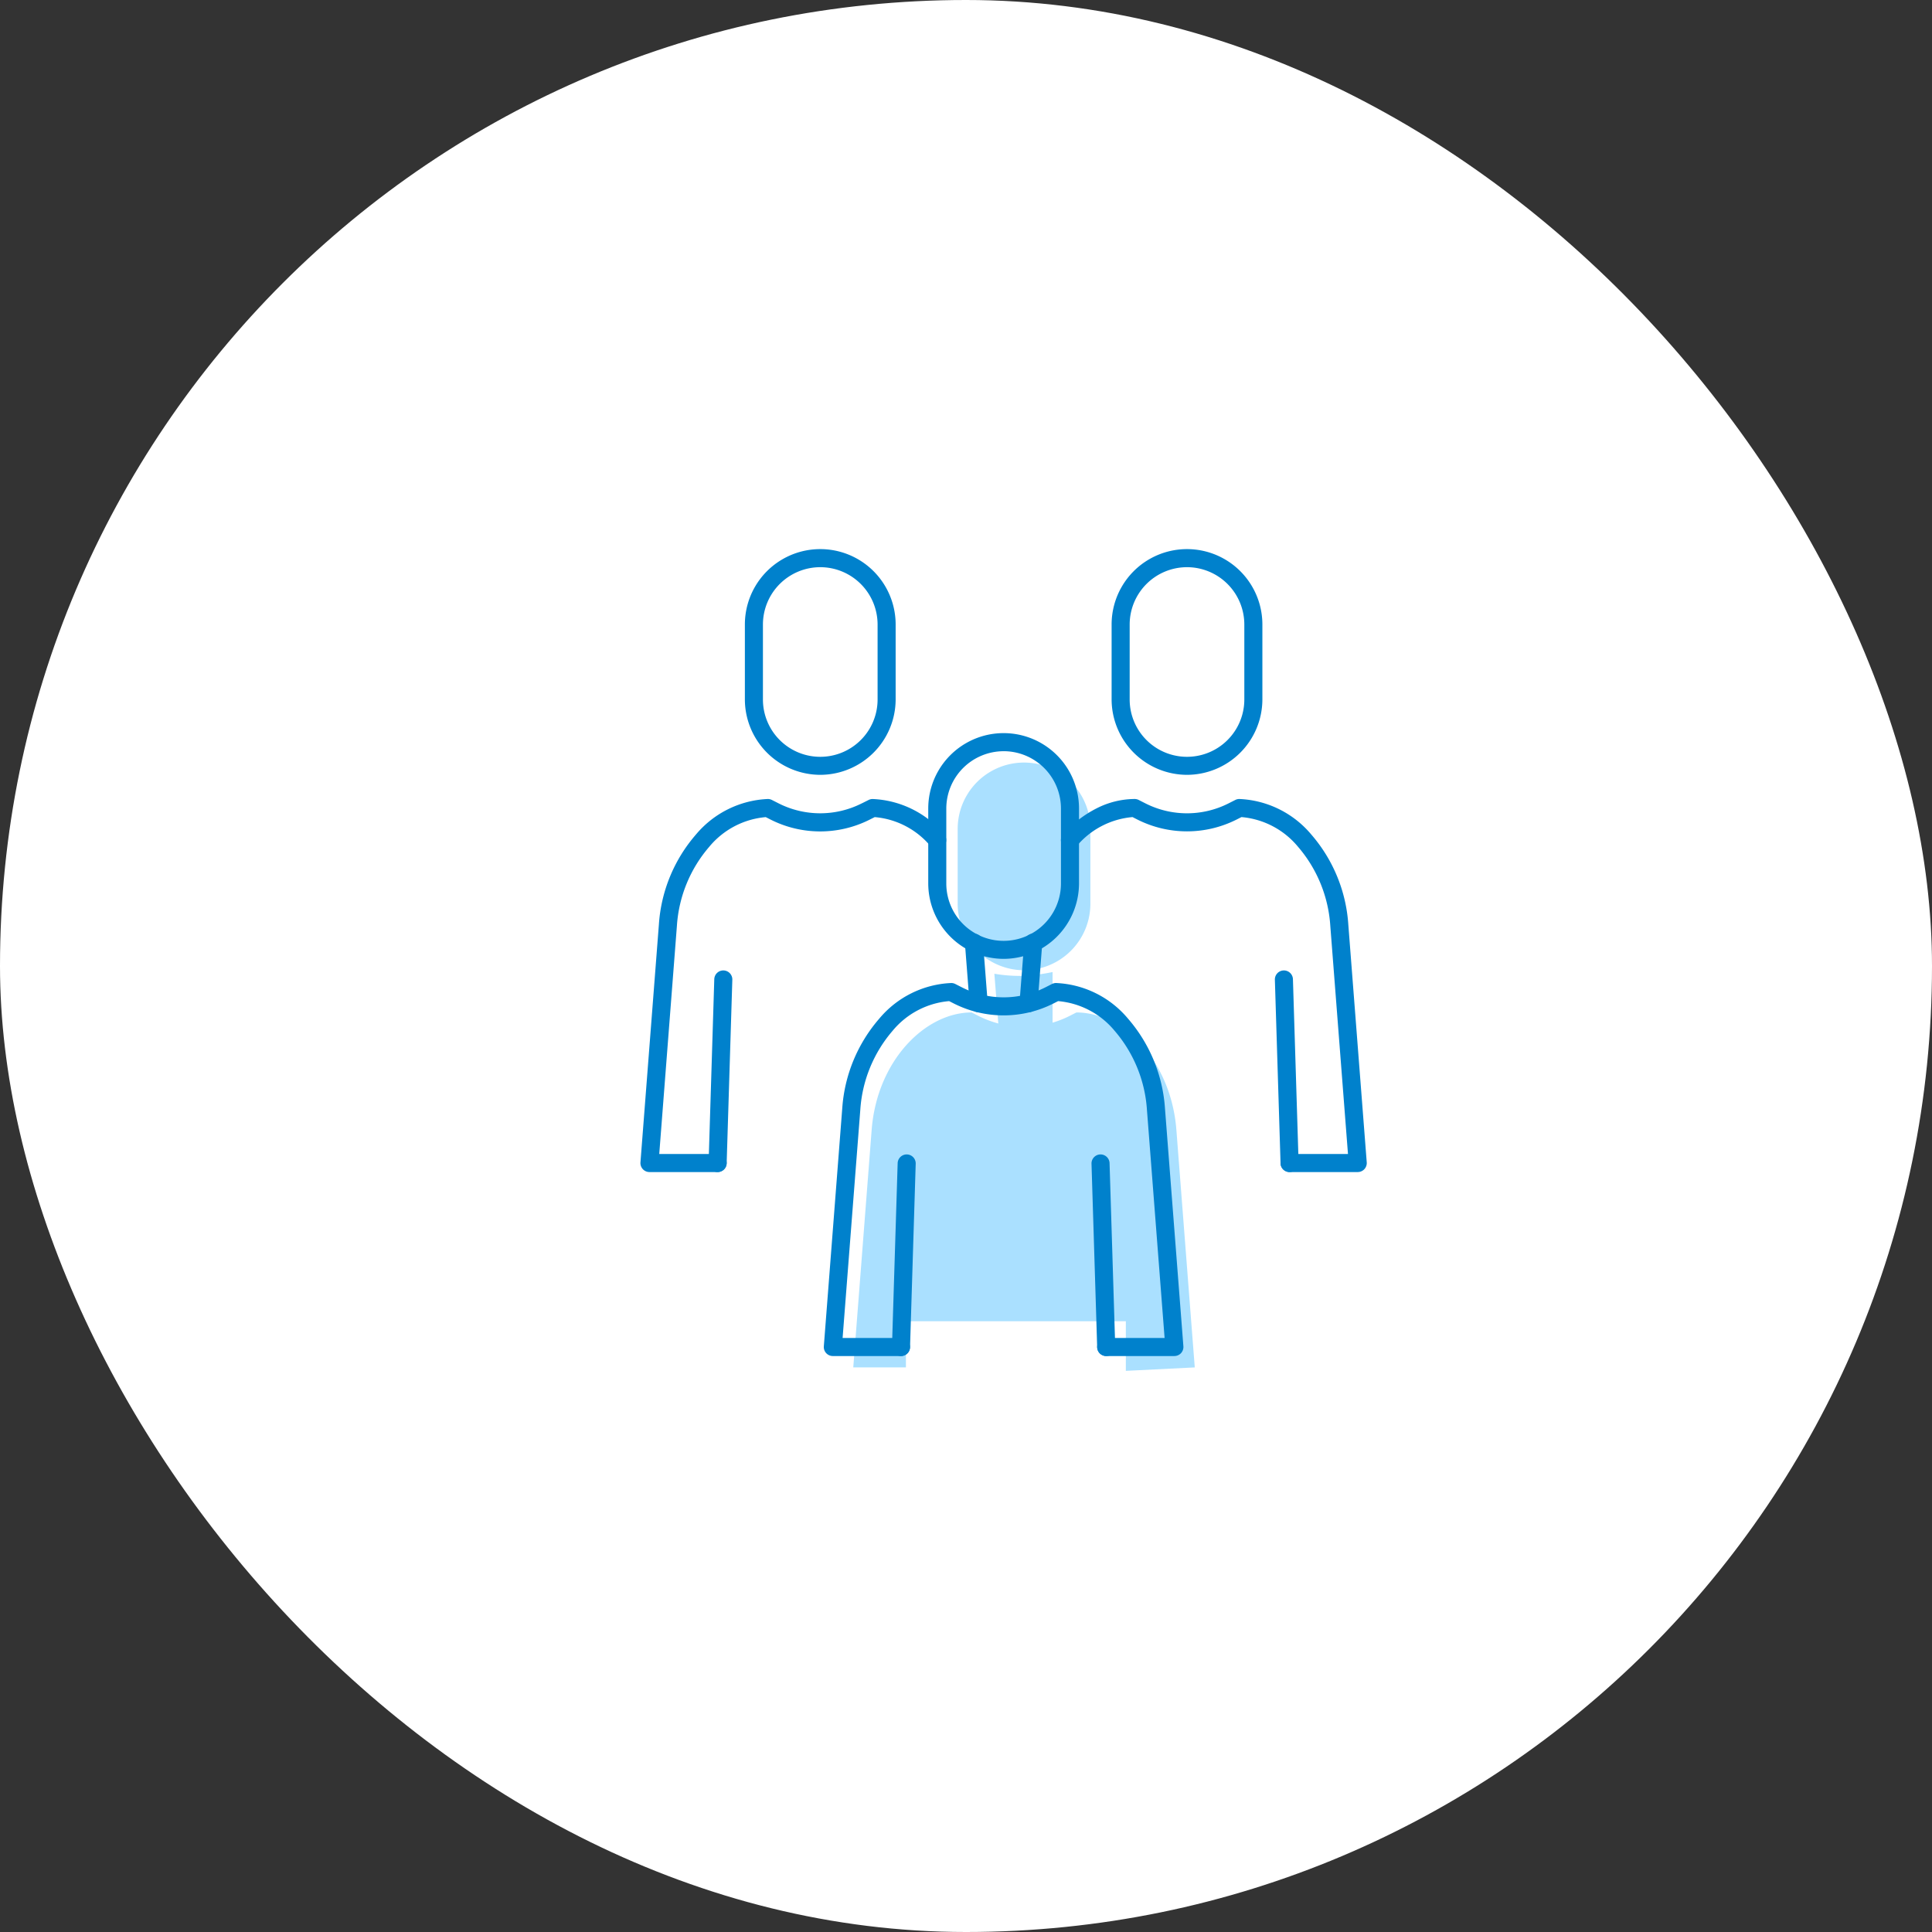
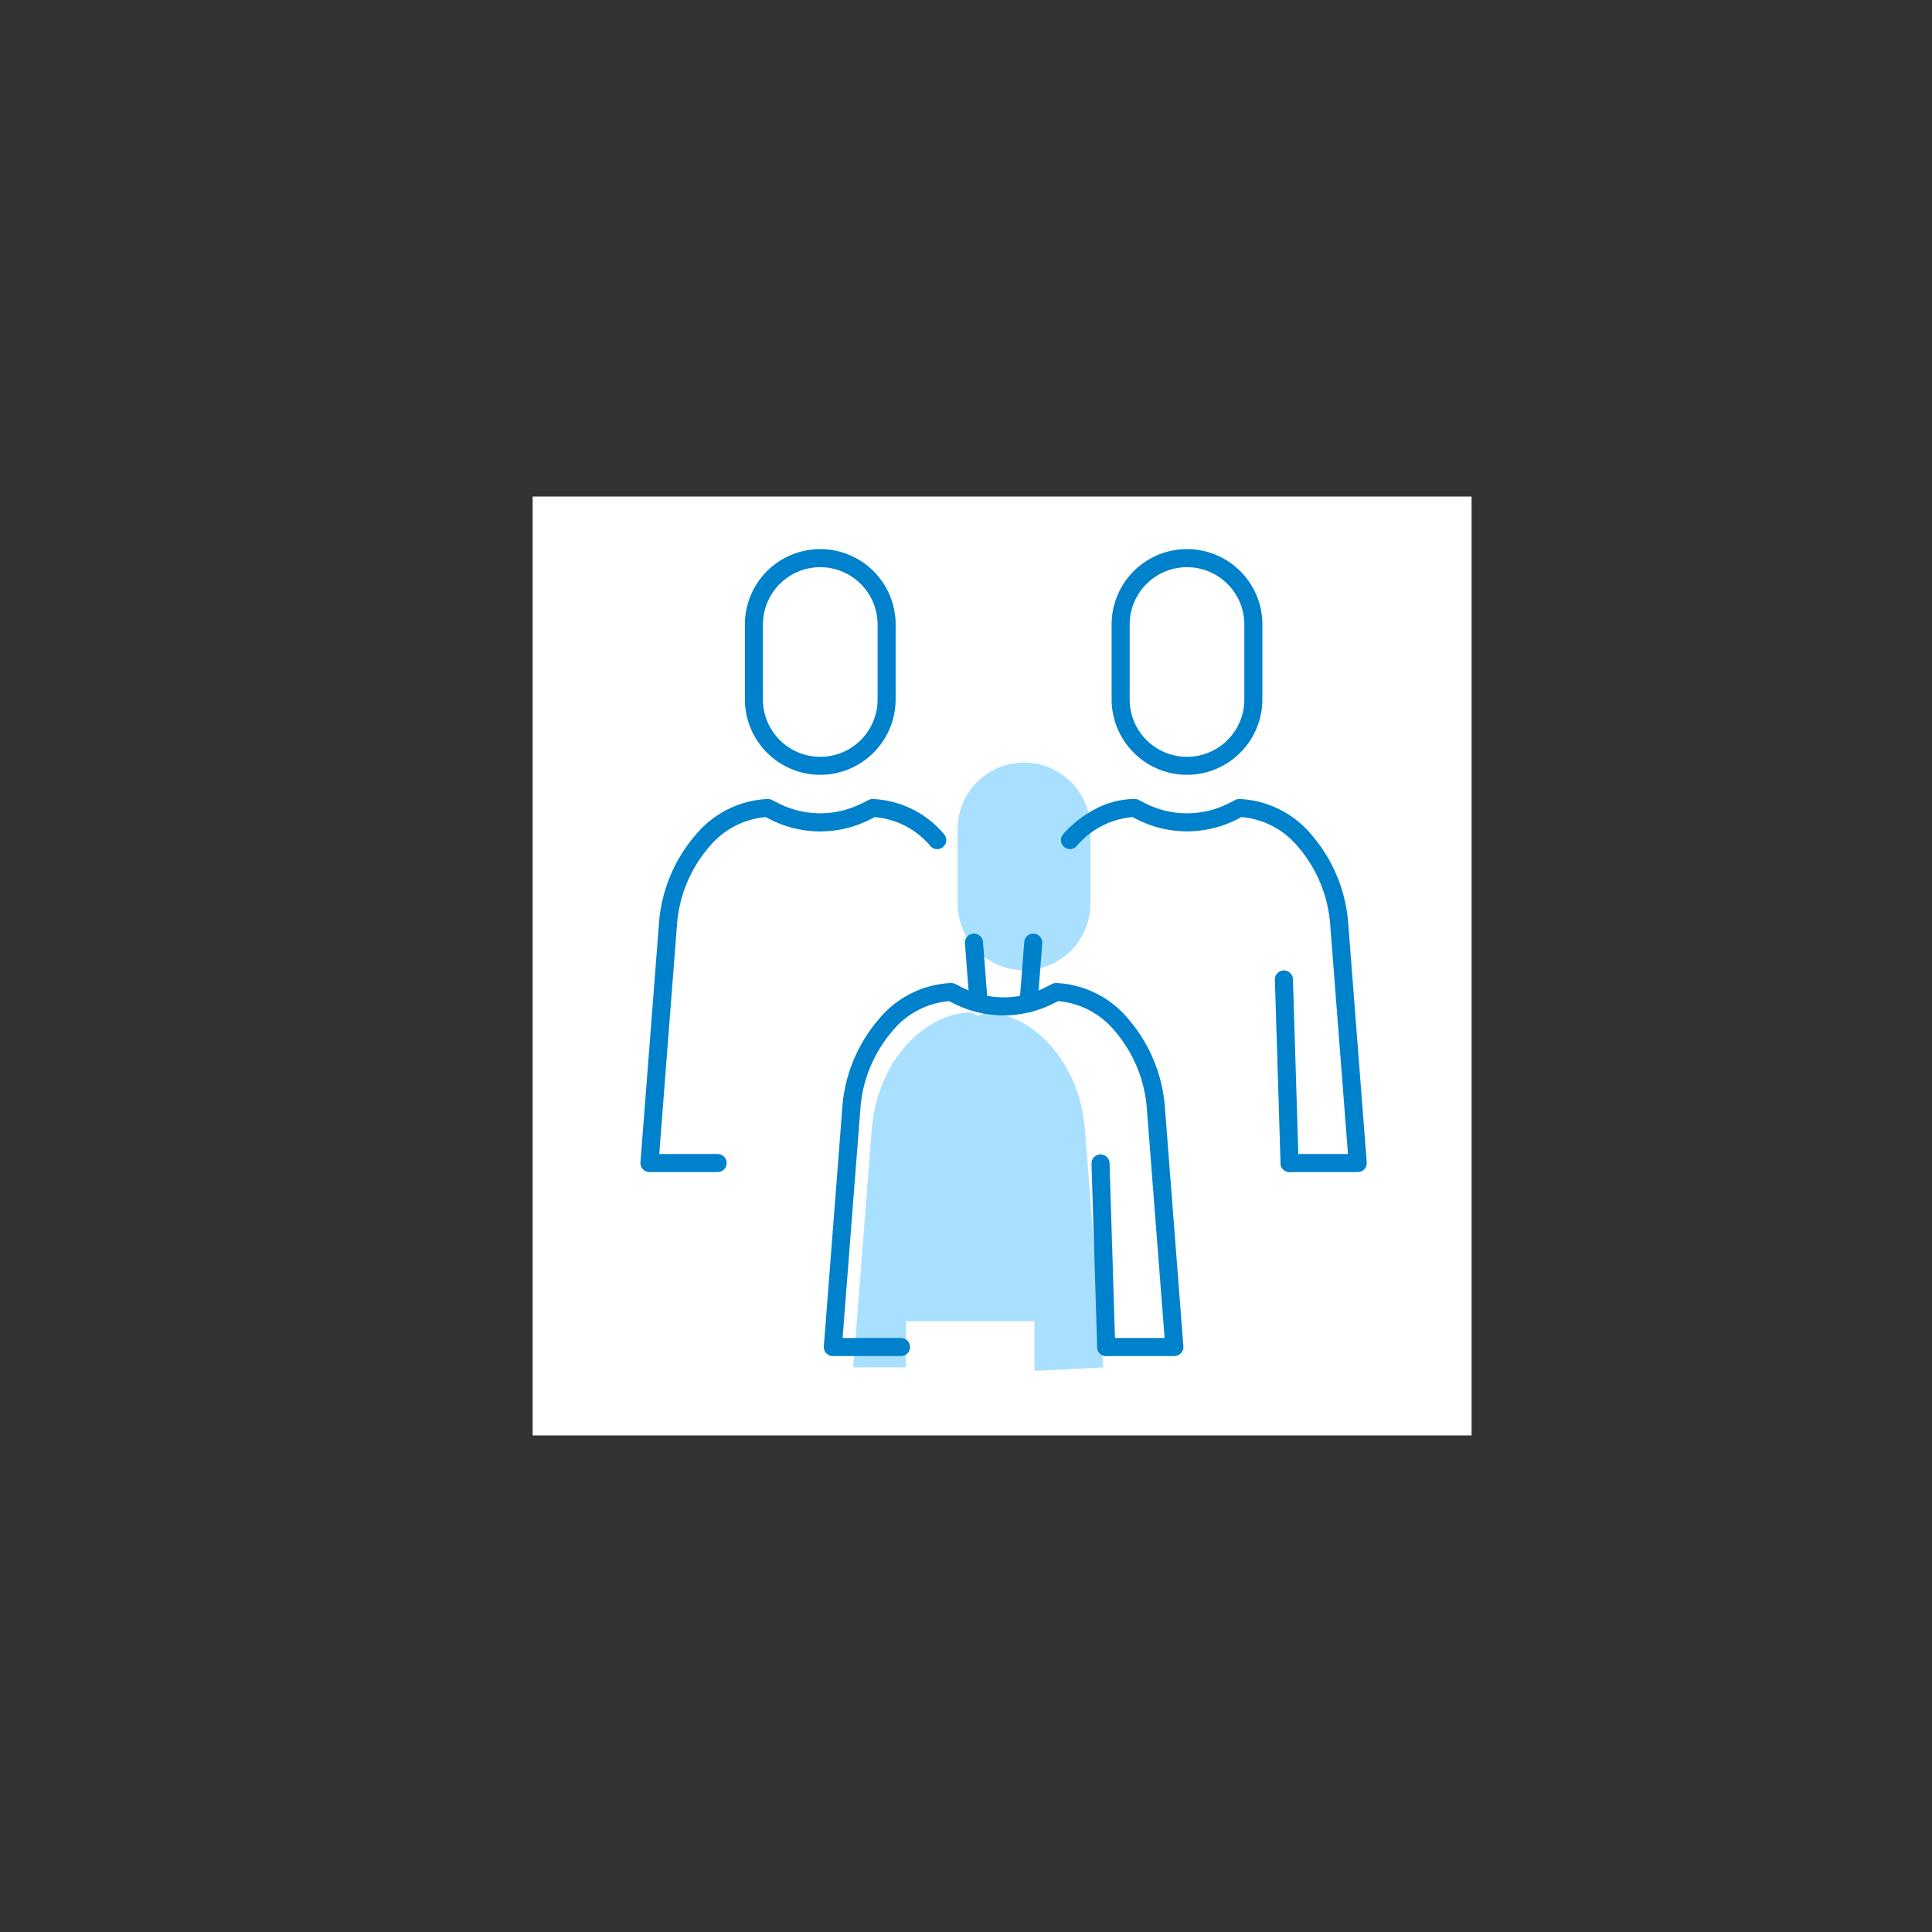
<svg xmlns="http://www.w3.org/2000/svg" width="214" height="214" viewBox="0 0 214 214">
  <rect x="0" y="0" width="214" height="214" fill="#333333" stroke="none" />
  <g id="グループ_59" data-name="グループ 59" transform="translate(-521 -2602)">
-     <rect id="bg" width="214" height="214" rx="107" transform="translate(521 2602)" fill="#fff" />
    <g id="icon" transform="translate(-7.669 24)">
      <rect id="area" width="104" height="104" transform="translate(587.669 2633)" fill="#fff" />
      <g id="icon-2" data-name="icon" transform="translate(600.61 2639.825)">
        <g id="グループ_20" data-name="グループ 20" transform="translate(0 0)">
          <path id="パス_36581" data-name="パス 36581" d="M40.33,44.632h0a7.37,7.37,0,0,1-7.348-7.348V28.978a7.348,7.348,0,1,1,14.7,0v8.306A7.37,7.37,0,0,1,40.33,44.632Z" transform="translate(1.155 1.013)" fill="#aae0ff" />
-           <path id="パス_36583" data-name="パス 36583" d="M33.144,39.752l.47,5.936a6.675,6.675,0,0,0,2.655.567,13.507,13.507,0,0,0,3.322-.567V39.564a20.656,20.656,0,0,1-3.322.425A16.587,16.587,0,0,1,33.144,39.752Z" transform="translate(5.057 6.28)" fill="#aae0ff" />
-           <path id="パス_36582" data-name="パス 36582" d="M27.392,83.165v5.117H21.56L23.6,61.934c.61-7.652,5.945-12.969,11.07-12.969l.741.377a11.182,11.182,0,0,0,10.126,0l.741-.377c5.124,0,10.461,5.317,11.069,12.969l2.039,26.349-7.635.382v-5.5" transform="translate(1.012 1.355)" fill="#aae0ff" />
+           <path id="パス_36582" data-name="パス 36582" d="M27.392,83.165v5.117H21.56L23.6,61.934c.61-7.652,5.945-12.969,11.07-12.969l.741.377l.741-.377c5.124,0,10.461,5.317,11.069,12.969l2.039,26.349-7.635.382v-5.5" transform="translate(1.012 1.355)" fill="#aae0ff" />
          <path id="パス_20" data-name="パス 20" d="M20.271,25.5a8.37,8.37,0,0,1-8.348-8.348V8.848a8.348,8.348,0,0,1,16.7,0v8.306A8.37,8.37,0,0,1,20.271,25.5Zm0-23a6.355,6.355,0,0,0-6.348,6.348v8.306a6.348,6.348,0,0,0,12.7,0V8.848A6.355,6.355,0,0,0,20.271,2.5Z" transform="translate(-1.357 -1.5)" fill="#0081cc" />
          <path id="線_4" data-name="線 4" d="M.521,7.708a1,1,0,0,1-1-.922L-1,.078A1,1,0,0,1-.078-1,1,1,0,0,1,1-.078L1.519,6.63A1,1,0,0,1,.6,7.705C.574,7.707.547,7.708.521,7.708Z" transform="translate(35.94 42.592)" fill="#0081cc" />
          <path id="パス_21" data-name="パス 21" d="M9.048,69.156H1.5a1,1,0,0,1-1-1.077l2.042-26.35a16.879,16.879,0,0,1,4.091-9.944,11,11,0,0,1,7.975-3.952,1,1,0,0,1,.453.108l.74.376a10.2,10.2,0,0,0,9.215,0l.006,0,.75-.376a1,1,0,0,1,.448-.106,10.922,10.922,0,0,1,7.893,3.882,1,1,0,0,1-1.484,1.341,9.046,9.046,0,0,0-6.181-3.218l-.528.264a12.159,12.159,0,0,1-11.024,0l-.518-.263a9.136,9.136,0,0,0-6.256,3.284,14.872,14.872,0,0,0-3.585,8.765L2.581,67.156H9.048a1,1,0,0,1,0,2Z" transform="translate(-1.5 -1.157)" fill="#0081cc" />
          <path id="パス_22" data-name="パス 22" d="M60.39,25.5a8.37,8.37,0,0,1-8.348-8.348V8.848a8.348,8.348,0,0,1,16.7,0v8.306A8.37,8.37,0,0,1,60.39,25.5Zm0-23a6.355,6.355,0,0,0-6.348,6.348v8.306a6.348,6.348,0,0,0,12.7,0V8.848A6.355,6.355,0,0,0,60.39,2.5Z" transform="translate(-0.854 -1.5)" fill="#0081cc" />
          <path id="線_5" data-name="線 5" d="M0,7.708q-.039,0-.079,0A1,1,0,0,1-1,6.63L-.475-.078A1,1,0,0,1,.6-1,1,1,0,0,1,1.519.078L1,6.786A1,1,0,0,1,0,7.708Z" transform="translate(41.987 42.591)" fill="#0081cc" />
          <path id="パス_23" data-name="パス 23" d="M79.373,69.156H71.824a1,1,0,0,1,0-2h6.468L76.334,41.883a14.886,14.886,0,0,0-3.584-8.767,9.13,9.13,0,0,0-6.257-3.279l-.519.263a12.194,12.194,0,0,1-11.028,0l-.517-.263a9.1,9.1,0,0,0-6.191,3.22,1,1,0,0,1-1.481-1.345,12.585,12.585,0,0,1,3.691-2.842,9.4,9.4,0,0,1,4.212-1.038,1,1,0,0,1,.453.109l.739.376a10.188,10.188,0,0,0,9.216,0l.741-.376a1,1,0,0,1,.453-.108,11,11,0,0,1,7.977,3.948,16.894,16.894,0,0,1,4.089,9.947L80.37,68.079a1,1,0,0,1-1,1.077Z" transform="translate(-0.923 -1.157)" fill="#0081cc" />
-           <path id="パス_24" data-name="パス 24" d="M40.33,45.632a8.37,8.37,0,0,1-8.348-8.348V28.978a8.348,8.348,0,0,1,16.7,0v8.306a8.37,8.37,0,0,1-8.348,8.348Zm0-23a6.355,6.355,0,0,0-6.348,6.348v8.306a6.348,6.348,0,1,0,12.7,0V28.978A6.355,6.355,0,0,0,40.33,22.63Z" transform="translate(-1.105 -1.248)" fill="#0081cc" />
          <path id="パス_25" data-name="パス 25" d="M59.386,89.283H51.838a1,1,0,0,1,0-2h6.468L56.35,62.011a14.9,14.9,0,0,0-3.588-8.763,9.129,9.129,0,0,0-6.252-3.278l-.519.264a12.221,12.221,0,0,1-11.032,0l-.52-.264a9.129,9.129,0,0,0-6.253,3.278A14.9,14.9,0,0,0,24.6,62.013L22.64,87.283h6.468a1,1,0,0,1,0,2H21.56a1,1,0,0,1-1-1.077L22.6,61.856A16.913,16.913,0,0,1,26.7,51.912a11,11,0,0,1,7.973-3.947,1,1,0,0,1,.453.109l.741.377a10.215,10.215,0,0,0,9.221,0l.741-.377a1,1,0,0,1,.453-.109,11,11,0,0,1,7.972,3.947,16.908,16.908,0,0,1,4.094,9.942l2.039,26.351a1,1,0,0,1-1,1.077Z" transform="translate(-1.249 -0.905)" fill="#0081cc" />
          <path id="線_6" data-name="線 6" d="M.628,21.331a1,1,0,0,1-1-.969L-1,.031A1,1,0,0,1-.031-1,1,1,0,0,1,1-.031L1.628,20.3A1,1,0,0,1,.66,21.33Z" transform="translate(49.961 67.047)" fill="#0081cc" />
-           <path id="線_7" data-name="線 7" d="M0,21.331H-.031A1,1,0,0,1-1,20.3L-.371-.031A1,1,0,0,1,.66-1,1,1,0,0,1,1.628.031L1,20.362A1,1,0,0,1,0,21.331Z" transform="translate(27.86 67.047)" fill="#0081cc" />
          <path id="線_8" data-name="線 8" d="M.628,21.331a1,1,0,0,1-1-.969L-1,.031A1,1,0,0,1-.031-1,1,1,0,0,1,1-.031L1.628,20.3A1,1,0,0,1,.66,21.33Z" transform="translate(70.272 46.667)" fill="#0081cc" />
-           <path id="線_9" data-name="線 9" d="M0,21.331H-.031A1,1,0,0,1-1,20.3L-.371-.031A1,1,0,0,1,.66-1,1,1,0,0,1,1.628.031L1,20.362A1,1,0,0,1,0,21.331Z" transform="translate(7.548 46.667)" fill="#0081cc" />
        </g>
      </g>
    </g>
  </g>
</svg>